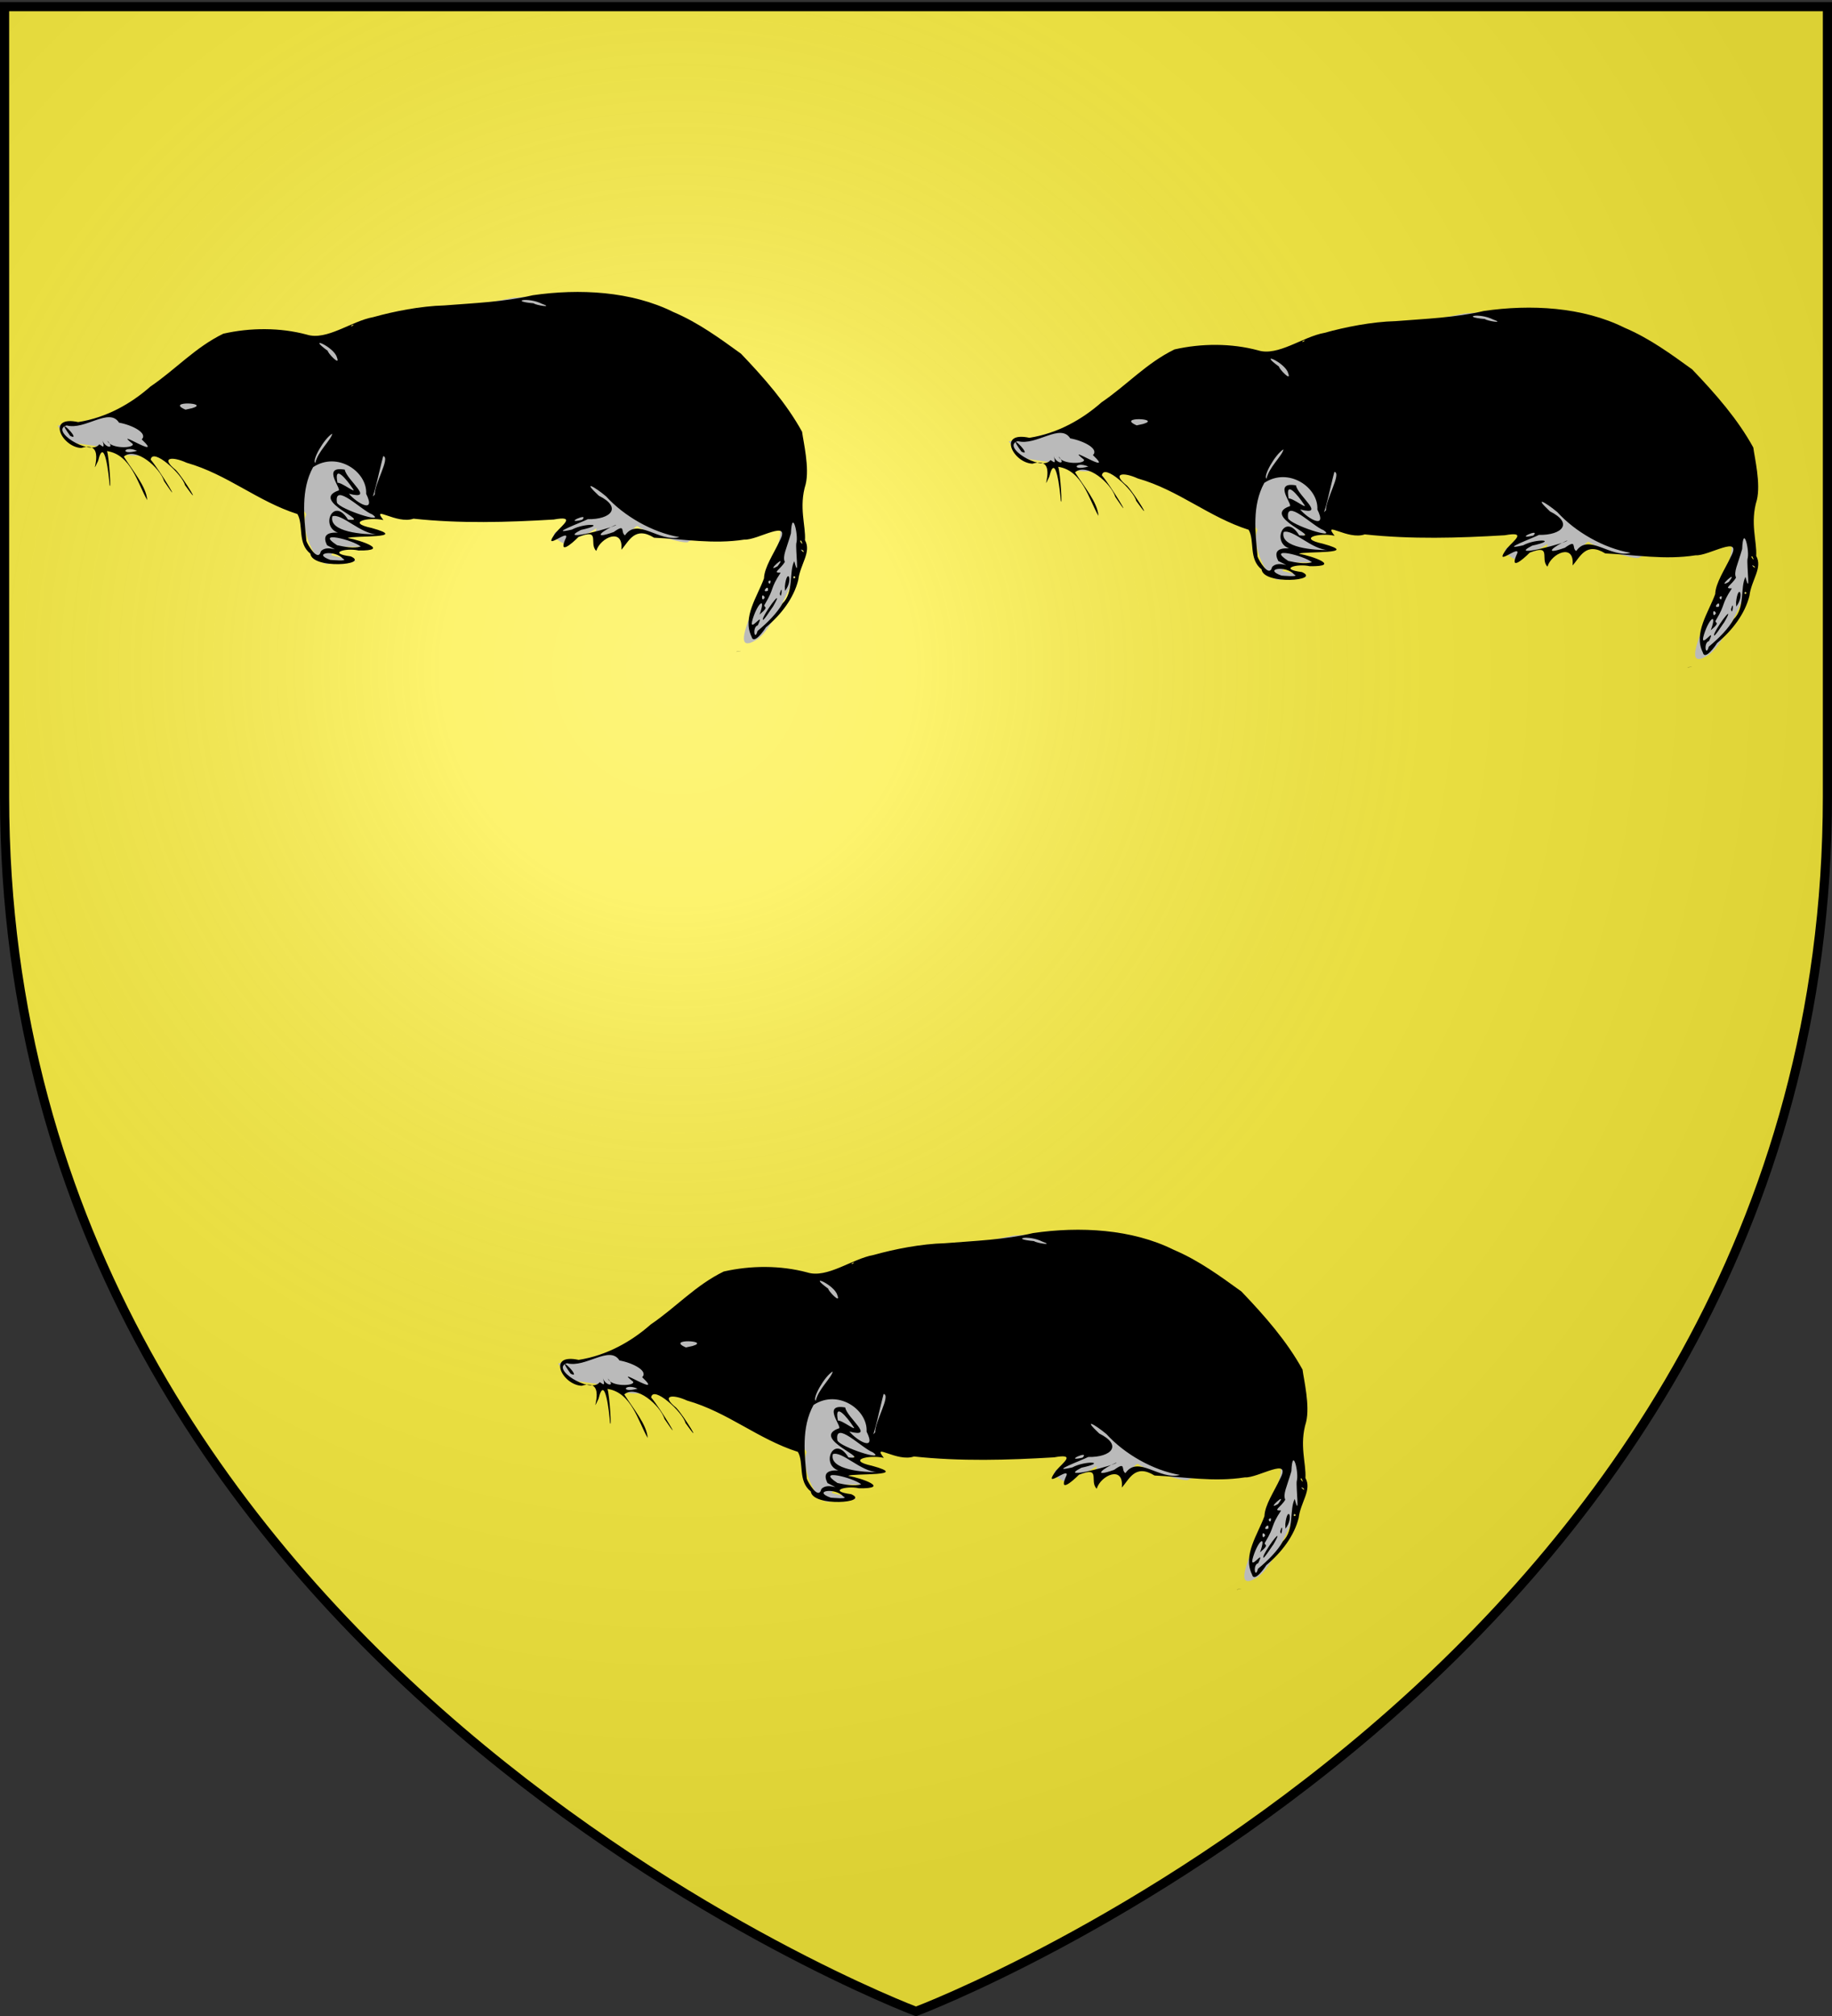
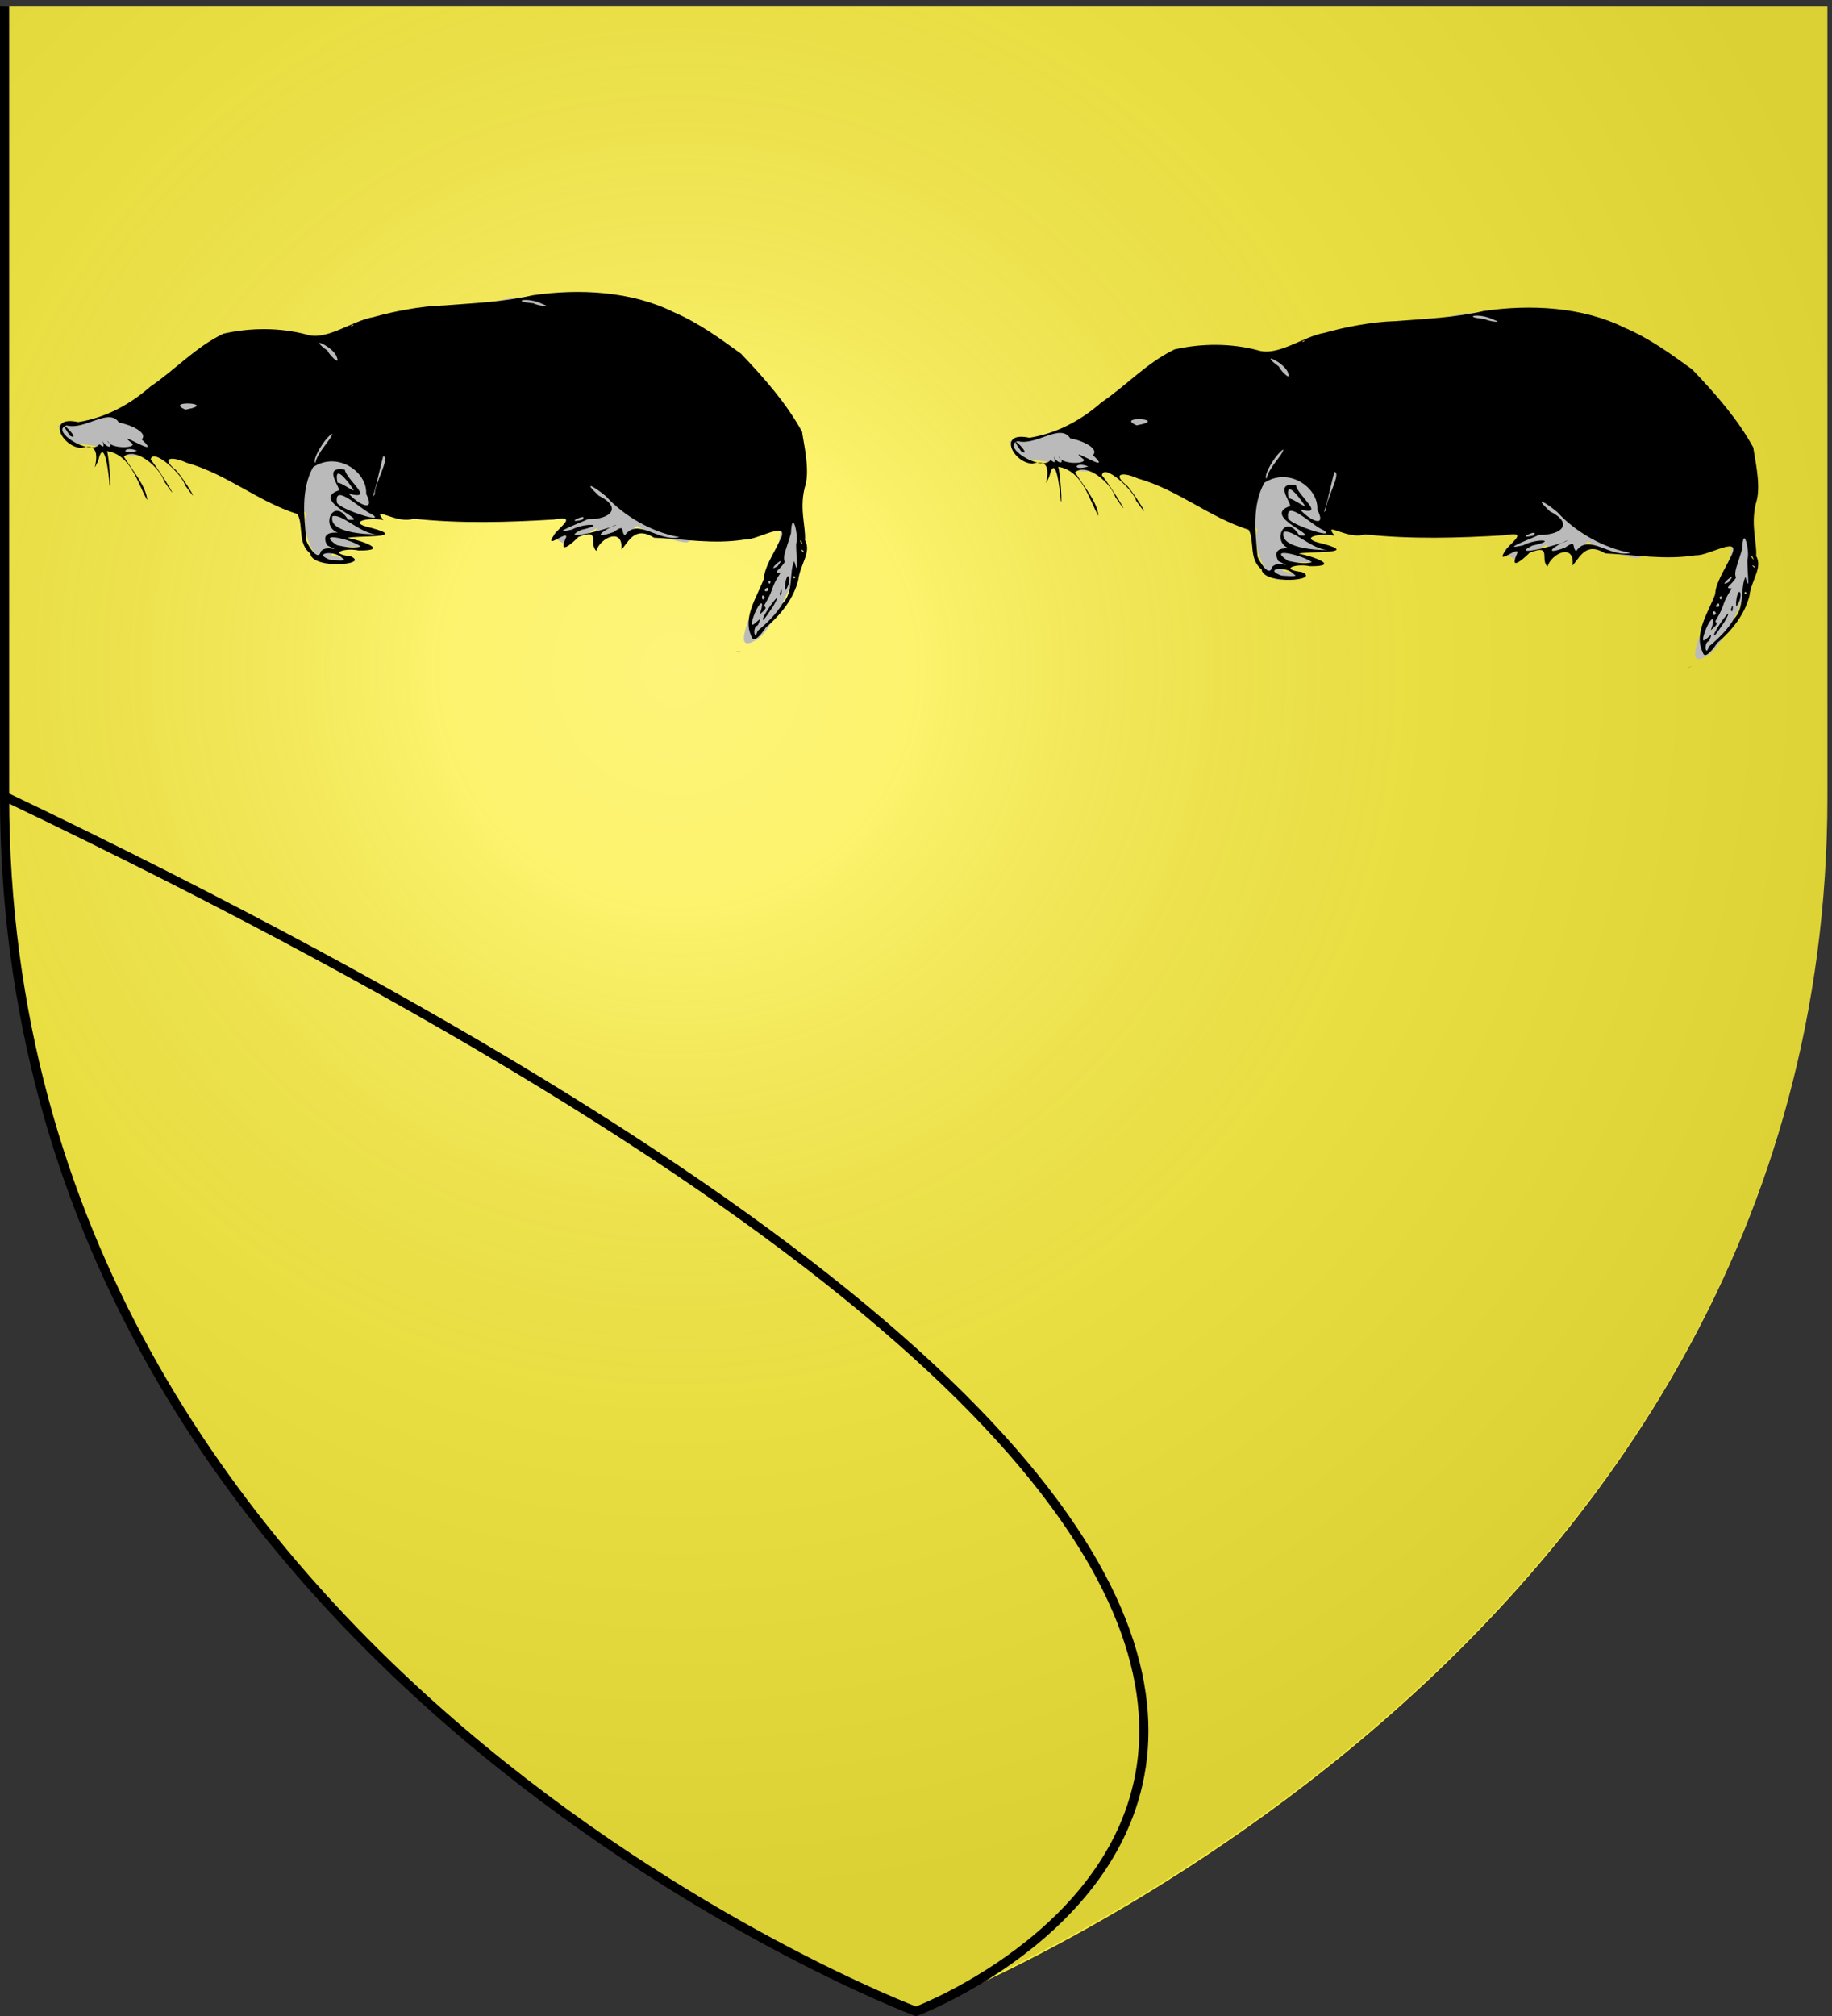
<svg xmlns="http://www.w3.org/2000/svg" xmlns:xlink="http://www.w3.org/1999/xlink" width="600" height="660" version="1.0">
  <rect width="100%" height="100%" fill="#333333" stroke="none" />
  <desc>Flag of Canton of Valais (Wallis)</desc>
  <defs>
    <radialGradient xlink:href="#a" id="b" cx="221.445" cy="226.331" r="300" fx="221.445" fy="226.331" gradientTransform="matrix(1.353 0 0 1.349 -77.568 -86.283)" gradientUnits="userSpaceOnUse" />
    <linearGradient id="a">
      <stop offset="0" style="stop-color:white;stop-opacity:.314" />
      <stop offset=".19" style="stop-color:white;stop-opacity:.251" />
      <stop offset=".6" style="stop-color:#6b6b6b;stop-opacity:.125" />
      <stop offset="1" style="stop-color:black;stop-opacity:.125" />
    </linearGradient>
  </defs>
  <g style="opacity:1;display:inline">
    <path d="M300 658.5s298.5-112.32 298.5-397.772V2.176H1.5v258.552C1.5 546.18 300 658.5 300 658.5" style="fill:#fcef3c;fill-opacity:1;fill-rule:evenodd;stroke:none;stroke-width:1px;stroke-linecap:butt;stroke-linejoin:miter;stroke-opacity:1" />
  </g>
  <g style="display:inline">
    <path d="M300.061 657.964s298.5-112.32 298.5-397.772V1.64h-597v258.552c0 285.451 298.5 397.772 298.5 397.772" style="opacity:1;fill:url(#b);fill-opacity:1;fill-rule:evenodd;stroke:none;stroke-width:1px;stroke-linecap:butt;stroke-linejoin:miter;stroke-opacity:1" />
    <path d="M-375.317 207.5c16.698-2.06 27.18-6.62 34.843-12.314 0 0 67.987-20.523 67.987-21.89 0-1.369 82.435-17.787 82.435-17.787l18.696-1.368 97.732 86.878c-2.048 1.4-.803 16.739.85 16.418 3.041-.591-10.025 31.903-17.847 36.94-17.22 10.84 12.099-34.922 9.348-46.517-.356-1.503-36.621 5.621-37.393 6.84-1.027 1.624-18.875-4.535-20.396-6.156-1.536-1.638-6.799 8.893-6.799 8.893s1.7-8.21-.85-6.841c-2.549 1.368-10.197 4.104-10.197 2.736s.85-4.104.85-4.104c-7.666 5.21-11.02 2.764-11.898 6.84 0 0-8.499-3.42-4.25-5.472s6.8-8.209 6.8-8.209l-83.285-2.736 4.25 5.472-9.35-.684s-3.399 2.737-.849 2.737 9.348 4.788 9.348 4.788l-11.898-.684-2.55 1.368 11.049 4.105h-12.748l-2.55 3.42 11.049 2.736s-8.923-1.134-10.198 0c-5.805 5.164-13.864-13.236-11.048-19.154 1.499-3.15-51.167-32.75-59.49-28.731 0 6.208-16.146 5.318-17.846 2.736-.796-1.209-18.696-3.42-18.696-3.42z" style="fill:#bababa;fill-rule:evenodd;stroke:none;stroke-width:3;stroke-linecap:butt;stroke-linejoin:miter;stroke-miterlimit:4;stroke-dasharray:none;stroke-opacity:1" transform="matrix(.805 0 0 .805 320.97 -27.692)" />
    <path d="M-99.13 299.486c4.139-.76-.309-.08 0 0m6.178-6.181c-3.868-7.813 2.429-16.39 5.059-23.69.15-4.523 3.891-9.926 6.313-15.107 5.065-9.46-8.98-.307-14.267-.67-12.87 1.99-24.483-.226-36.758-.758-7.967-4.916-10.288 1.627-13.316 4.885.942-9.263-8.573-4.986-10.206.478-3.177-3.021 2.04-9.311-7.217-5.692-3.012 3.046-8.492 7.592-5.07.255 1.119-3.607-10.35 6.4-4.184-1.992 2.878-3.283 8.225-6.98-.862-5.327-18.995 1.14-38.076 1.69-57.017-.35-6.861 2.436-17.342-5.9-12.257.554-6.254-1.34-15.382.965-4.777 3.235 16.009 4.385-7.446 2.98-9.766 4.067 5.757 1.004 17.41 5.25 4.456 5.081-5.342-1.197-12.872 1.148-3.204 2.393 8.05 3.5-15.726 5.304-16.418-1.1-5.35-4.204-2.7-11.663-5.258-16.1-16.309-5.205-28.47-16.142-45.085-20.872-6.002-2.745-10.803-2.178-4.405 2.942 3.31 3.527 11.486 17.014 3.732 6.174-.999-4.313-13.213-15.553-13.953-10.374 3.582 4.109 14.017 21.462 5.468 8.797-1.72-5.596-11.64-14.18-16.394-10.037 3.416 5.483 9.215 12.22 9.512 17.707-3.917-6.847-6.558-18.461-16.348-19.95.908 2.838 1.735 16.859 1.028 13.755-.274-4.154-2.105-20.311-4.662-9.76-4.28 8.961 4.46-8.851-6.858-5.262-7.93-.35-14.36-13.38-1.228-10.53 11.6-1.835 21.536-7.544 29.371-14.454 10.163-6.88 18.236-15.945 29.655-21.49 10.988-2.497 23.069-2.55 33.964.37 8.097 2.578 18.178-5.536 27.034-7.108 8.395-2.348 19.231-4.51 28.982-4.765 12.075-.961 24.365-1.417 35.884-4.133 19.01-2.767 40.192-1.66 57.224 6.814 10.26 4.358 18.949 10.76 27.517 16.943 9.546 9.97 18.543 20.254 24.87 31.769.544 4.195 3.069 14.634 1.46 21.303-2.882 9.351.088 16.894-.283 22.785 2.733 4.834-1.978 9.81-2.742 16.204-1.79 7.302-6.965 14.094-13.176 19.24-.557.977-4.955 7.334-5.818 3.77m2.432-2.296c4.063-3.364 8.006-7.334 10.148-11.188 4.736-4.567 2.57-13.013 4.807-17.207 2.164 8.567.44-4.965.815-7.273.995-3.103-1.742-14.619-2.175-4.035-1.881 6.523-3.516 9.302-2.495 11.607-1.748 3.047-5.345 4.528-1.696 4.39-4.467 6.774-2.354 6.02-6.38 12.762-1.27 1.737 2.498.343-2.205 4.262 2.712-7.375-.581-5.08-2.73 1.648-2.255 7.207 5.332-4.252 1.997 2.762-2.3.519-1.307 6.763-.086 2.272m2.335-5.455c2.284-4.816 8.654-12.515 3.834-4.26-.024-.252-5 7.91-3.834 4.26m6.729-9.782c1.345-4.752.577 3.515 0 0m2.052-2.91c.892-8.012 3.621-2.741.059 1.839zm-8.17 4.5c-1.578-2.796-1.446 2.774 0 0m1.253-2.703c.595-3.24-3.116 1.1 0 0m1.085-4.128c-2.04-.14.106 2.812 0 0m10.125-1.362c-1.15-1.461-1.15 1.46 0 0m-7.251-4.507c4.596-5.953-5.66 3.3 0 0m-176.829-3.032c-3.355-3.818-12.807-2.264-5.167.457.155.004 7.725.757 5.167-.457m-8.993-3.001c2.543-3.176 9.797 1.321 2.52-2.482-3.188-6.408 4.58-5.257 7.82-4.671-12.158.416-5.865-16.543.712-5.746 10.09 1.154-15.628-7.613-4.034-11.795 2.184.064-7.29-10.28 2.712-8.531.687 4.187 12.585 12.592 1.69 9.793 3.322 3.942 11.13 8.264 7.012.039.499-9.002-11.704-17.402-21.592-10.849-5.058 9.225-3.665 20.1-2.737 29.964.37 1.312 4.748 8.936 5.897 4.278m196.236-.327c-2.432-1.518 1.078 1.9 0 0m-180.01-1.629c-3.18-2.715-19.03-6.626-9.64-.548 2.981.636 6.63 1.406 9.64.548m179.189-2.348c-1.4-.616 1.514 2.96 0 0m-49.55-1.493c-10.93-1.834-22.602-8.586-29.805-16.555-4.875-4.056-9.945-6.813-2.975-.278 9.609 4.76 4.962 9.707-4.497 9.547-2.03 1.1-16.946 6.645-6.46 4.238 5.374-2.893 14.718-2.273 3.705.13-10.838 5.572 15.674-1.63 14.176-2.078-5.497 2.32-10.19 6.254-.857 2.928 5.107-3.679 2.63.18 4.587 1.344 5.152-7.472 13.958 3.034 22.127.724m-122.99-1.123c-6.676-.11-14.473-8.702-18.175-7.333-1.645 6.462 12.852 7.426 18.176 7.333m83.41-5.892c3.269-3.321-8.275 1.908 0 0m-85.424-2.228c-4.228-1.532-15.604-13.29-14.318-4.767 1.253 2.767 20.034 8.753 14.468 4.85zm1.064-8.073c-.172-4.31 6.49-15.11 3.432-15.61-1.32 4.766-4.232 18.926-4.852 17.055zm-9.025-2.503c-2.263-3.435-7.766-10.27-6.128-2.247 1.532-.384 8.335 5.055 6.128 2.247m-15.152-10.344c.895-4.496 6.38-9.286 6.907-11.913-3.387 1.938-8.473 11.116-6.907 11.913m-72.51-4.917c-5.312-2.376-7.285 2 0 0m-15.63-2.355c.256-1.245 3.118 3.235 1.497-2.146.694 3.148 5.549 4.192 2.05.39 1.218 3.427 11.16 3.095 10.292 1.28-8.924-7.133 13.23 7.233 3.672-1.829 2.598-2.524-3.8-5.823-9.237-6.807-3.976-6.354-13.88 3.177-21.302 1.13-6.993 2.079 8.945 12.188 13.027 7.982m-11.562-3.719c-7.288-9.955 5.295 2.67 0 0m49.557-11.272c7.649-2.249-11.18-3.073-2.679.592zm58.932-20.652c-1.116-4.324-12.812-9.259-3.678-2.63-.303.567 5.267 6.567 3.678 2.63m6.86-13.339c-1.892.44-.929 1.187 0 0m76.577-8.453c-5.711-2.885-13.513-1.1-3.385-.208.658.75 8.499 1.983 3.385.208" style="fill:#000" transform="matrix(.805 0 0 .805 320.97 -27.692)" />
    <g style="display:inline">
      <path d="M-375.317 207.5c16.698-2.06 27.18-6.62 34.843-12.314 0 0 67.987-20.523 67.987-21.89 0-1.369 82.435-17.787 82.435-17.787l18.696-1.368 97.732 86.878c-2.048 1.4-.803 16.739.85 16.418 3.041-.591-10.025 31.903-17.847 36.94-17.22 10.84 12.099-34.922 9.348-46.517-.356-1.503-36.621 5.621-37.393 6.84-1.027 1.624-18.875-4.535-20.396-6.156-1.536-1.638-6.799 8.893-6.799 8.893s1.7-8.21-.85-6.841c-2.549 1.368-10.197 4.104-10.197 2.736s.85-4.104.85-4.104c-7.666 5.21-11.02 2.764-11.898 6.84 0 0-8.499-3.42-4.25-5.472s6.8-8.209 6.8-8.209l-83.285-2.736 4.25 5.472-9.35-.684s-3.399 2.737-.849 2.737 9.348 4.788 9.348 4.788l-11.898-.684-2.55 1.368 11.049 4.105h-12.748l-2.55 3.42 11.049 2.736s-8.923-1.134-10.198 0c-5.805 5.164-13.864-13.236-11.048-19.154 1.499-3.15-51.167-32.75-59.49-28.731 0 6.208-16.146 5.318-17.846 2.736-.796-1.209-18.696-3.42-18.696-3.42z" style="fill:#bababa;fill-rule:evenodd;stroke:none;stroke-width:3;stroke-linecap:butt;stroke-linejoin:miter;stroke-miterlimit:4;stroke-dasharray:none;stroke-opacity:1" transform="matrix(.805 0 0 .805 632.5 -22.547)" />
      <path d="M-99.13 299.486c4.139-.76-.309-.08 0 0m6.178-6.181c-3.868-7.813 2.429-16.39 5.059-23.69.15-4.523 3.891-9.926 6.313-15.107 5.065-9.46-8.98-.307-14.267-.67-12.87 1.99-24.483-.226-36.758-.758-7.967-4.916-10.288 1.627-13.316 4.885.942-9.263-8.573-4.986-10.206.478-3.177-3.021 2.04-9.311-7.217-5.692-3.012 3.046-8.492 7.592-5.07.255 1.119-3.607-10.35 6.4-4.184-1.992 2.878-3.283 8.225-6.98-.862-5.327-18.995 1.14-38.076 1.69-57.017-.35-6.861 2.436-17.342-5.9-12.257.554-6.254-1.34-15.382.965-4.777 3.235 16.009 4.385-7.446 2.98-9.766 4.067 5.757 1.004 17.41 5.25 4.456 5.081-5.342-1.197-12.872 1.148-3.204 2.393 8.05 3.5-15.726 5.304-16.418-1.1-5.35-4.204-2.7-11.663-5.258-16.1-16.309-5.205-28.47-16.142-45.085-20.872-6.002-2.745-10.803-2.178-4.405 2.942 3.31 3.527 11.486 17.014 3.732 6.174-.999-4.313-13.213-15.553-13.953-10.374 3.582 4.109 14.017 21.462 5.468 8.797-1.72-5.596-11.64-14.18-16.394-10.037 3.416 5.483 9.215 12.22 9.512 17.707-3.917-6.847-6.558-18.461-16.348-19.95.908 2.838 1.735 16.859 1.028 13.755-.274-4.154-2.105-20.311-4.662-9.76-4.28 8.961 4.46-8.851-6.858-5.262-7.93-.35-14.36-13.38-1.228-10.53 11.6-1.835 21.536-7.544 29.371-14.454 10.163-6.88 18.236-15.945 29.655-21.49 10.988-2.497 23.069-2.55 33.964.37 8.097 2.578 18.178-5.536 27.034-7.108 8.395-2.348 19.231-4.51 28.982-4.765 12.075-.961 24.365-1.417 35.884-4.133 19.01-2.767 40.192-1.66 57.224 6.814 10.26 4.358 18.949 10.76 27.517 16.943 9.546 9.97 18.543 20.254 24.87 31.769.544 4.195 3.069 14.634 1.46 21.303-2.882 9.351.088 16.894-.283 22.785 2.733 4.834-1.978 9.81-2.742 16.204-1.79 7.302-6.965 14.094-13.176 19.24-.557.977-4.955 7.334-5.818 3.77m2.432-2.296c4.063-3.364 8.006-7.334 10.148-11.188 4.736-4.567 2.57-13.013 4.807-17.207 2.164 8.567.44-4.965.815-7.273.995-3.103-1.742-14.619-2.175-4.035-1.881 6.523-3.516 9.302-2.495 11.607-1.748 3.047-5.345 4.528-1.696 4.39-4.467 6.774-2.354 6.02-6.38 12.762-1.27 1.737 2.498.343-2.205 4.262 2.712-7.375-.581-5.08-2.73 1.648-2.255 7.207 5.332-4.252 1.997 2.762-2.3.519-1.307 6.763-.086 2.272m2.335-5.455c2.284-4.816 8.654-12.515 3.834-4.26-.024-.252-5 7.91-3.834 4.26m6.729-9.782c1.345-4.752.577 3.515 0 0m2.052-2.91c.892-8.012 3.621-2.741.059 1.839zm-8.17 4.5c-1.578-2.796-1.446 2.774 0 0m1.253-2.703c.595-3.24-3.116 1.1 0 0m1.085-4.128c-2.04-.14.106 2.812 0 0m10.125-1.362c-1.15-1.461-1.15 1.46 0 0m-7.251-4.507c4.596-5.953-5.66 3.3 0 0m-176.829-3.032c-3.355-3.818-12.807-2.264-5.167.457.155.004 7.725.757 5.167-.457m-8.993-3.001c2.543-3.176 9.797 1.321 2.52-2.482-3.188-6.408 4.58-5.257 7.82-4.671-12.158.416-5.865-16.543.712-5.746 10.09 1.154-15.628-7.613-4.034-11.795 2.184.064-7.29-10.28 2.712-8.531.687 4.187 12.585 12.592 1.69 9.793 3.322 3.942 11.13 8.264 7.012.039.499-9.002-11.704-17.402-21.592-10.849-5.058 9.225-3.665 20.1-2.737 29.964.37 1.312 4.748 8.936 5.897 4.278m196.236-.327c-2.432-1.518 1.078 1.9 0 0m-180.01-1.629c-3.18-2.715-19.03-6.626-9.64-.548 2.981.636 6.63 1.406 9.64.548m179.189-2.348c-1.4-.616 1.514 2.96 0 0m-49.55-1.493c-10.93-1.834-22.602-8.586-29.805-16.555-4.875-4.056-9.945-6.813-2.975-.278 9.609 4.76 4.962 9.707-4.497 9.547-2.03 1.1-16.946 6.645-6.46 4.238 5.374-2.893 14.718-2.273 3.705.13-10.838 5.572 15.674-1.63 14.176-2.078-5.497 2.32-10.19 6.254-.857 2.928 5.107-3.679 2.63.18 4.587 1.344 5.152-7.472 13.958 3.034 22.127.724m-122.99-1.123c-6.676-.11-14.473-8.702-18.175-7.333-1.645 6.462 12.852 7.426 18.176 7.333m83.41-5.892c3.269-3.321-8.275 1.908 0 0m-85.424-2.228c-4.228-1.532-15.604-13.29-14.318-4.767 1.253 2.767 20.034 8.753 14.468 4.85zm1.064-8.073c-.172-4.31 6.49-15.11 3.432-15.61-1.32 4.766-4.232 18.926-4.852 17.055zm-9.025-2.503c-2.263-3.435-7.766-10.27-6.128-2.247 1.532-.384 8.335 5.055 6.128 2.247m-15.152-10.344c.895-4.496 6.38-9.286 6.907-11.913-3.387 1.938-8.473 11.116-6.907 11.913m-72.51-4.917c-5.312-2.376-7.285 2 0 0m-15.63-2.355c.256-1.245 3.118 3.235 1.497-2.146.694 3.148 5.549 4.192 2.05.39 1.218 3.427 11.16 3.095 10.292 1.28-8.924-7.133 13.23 7.233 3.672-1.829 2.598-2.524-3.8-5.823-9.237-6.807-3.976-6.354-13.88 3.177-21.302 1.13-6.993 2.079 8.945 12.188 13.027 7.982m-11.562-3.719c-7.288-9.955 5.295 2.67 0 0m49.557-11.272c7.649-2.249-11.18-3.073-2.679.592zm58.932-20.652c-1.116-4.324-12.812-9.259-3.678-2.63-.303.567 5.267 6.567 3.678 2.63m6.86-13.339c-1.892.44-.929 1.187 0 0m76.577-8.453c-5.711-2.885-13.513-1.1-3.385-.208.658.75 8.499 1.983 3.385.208" style="fill:#000" transform="matrix(.805 0 0 .805 632.5 -22.547)" />
    </g>
    <g style="display:inline">
-       <path d="M-375.317 207.5c16.698-2.06 27.18-6.62 34.843-12.314 0 0 67.987-20.523 67.987-21.89 0-1.369 82.435-17.787 82.435-17.787l18.696-1.368 97.732 86.878c-2.048 1.4-.803 16.739.85 16.418 3.041-.591-10.025 31.903-17.847 36.94-17.22 10.84 12.099-34.922 9.348-46.517-.356-1.503-36.621 5.621-37.393 6.84-1.027 1.624-18.875-4.535-20.396-6.156-1.536-1.638-6.799 8.893-6.799 8.893s1.7-8.21-.85-6.841c-2.549 1.368-10.197 4.104-10.197 2.736s.85-4.104.85-4.104c-7.666 5.21-11.02 2.764-11.898 6.84 0 0-8.499-3.42-4.25-5.472s6.8-8.209 6.8-8.209l-83.285-2.736 4.25 5.472-9.35-.684s-3.399 2.737-.849 2.737 9.348 4.788 9.348 4.788l-11.898-.684-2.55 1.368 11.049 4.105h-12.748l-2.55 3.42 11.049 2.736s-8.923-1.134-10.198 0c-5.805 5.164-13.864-13.236-11.048-19.154 1.499-3.15-51.167-32.75-59.49-28.731 0 6.208-16.146 5.318-17.846 2.736-.796-1.209-18.696-3.42-18.696-3.42z" style="fill:#bababa;fill-rule:evenodd;stroke:none;stroke-width:3;stroke-linecap:butt;stroke-linejoin:miter;stroke-miterlimit:4;stroke-dasharray:none;stroke-opacity:1" transform="matrix(.805 0 0 .805 484.87 279.328)" />
-       <path d="M-99.13 299.486c4.139-.76-.309-.08 0 0m6.178-6.181c-3.868-7.813 2.429-16.39 5.059-23.69.15-4.523 3.891-9.926 6.313-15.107 5.065-9.46-8.98-.307-14.267-.67-12.87 1.99-24.483-.226-36.758-.758-7.967-4.916-10.288 1.627-13.316 4.885.942-9.263-8.573-4.986-10.206.478-3.177-3.021 2.04-9.311-7.217-5.692-3.012 3.046-8.492 7.592-5.07.255 1.119-3.607-10.35 6.4-4.184-1.992 2.878-3.283 8.225-6.98-.862-5.327-18.995 1.14-38.076 1.69-57.017-.35-6.861 2.436-17.342-5.9-12.257.554-6.254-1.34-15.382.965-4.777 3.235 16.009 4.385-7.446 2.98-9.766 4.067 5.757 1.004 17.41 5.25 4.456 5.081-5.342-1.197-12.872 1.148-3.204 2.393 8.05 3.5-15.726 5.304-16.418-1.1-5.35-4.204-2.7-11.663-5.258-16.1-16.309-5.205-28.47-16.142-45.085-20.872-6.002-2.745-10.803-2.178-4.405 2.942 3.31 3.527 11.486 17.014 3.732 6.174-.999-4.313-13.213-15.553-13.953-10.374 3.582 4.109 14.017 21.462 5.468 8.797-1.72-5.596-11.64-14.18-16.394-10.037 3.416 5.483 9.215 12.22 9.512 17.707-3.917-6.847-6.558-18.461-16.348-19.95.908 2.838 1.735 16.859 1.028 13.755-.274-4.154-2.105-20.311-4.662-9.76-4.28 8.961 4.46-8.851-6.858-5.262-7.93-.35-14.36-13.38-1.228-10.53 11.6-1.835 21.536-7.544 29.371-14.454 10.163-6.88 18.236-15.945 29.655-21.49 10.988-2.497 23.069-2.55 33.964.37 8.097 2.578 18.178-5.536 27.034-7.108 8.395-2.348 19.231-4.51 28.982-4.765 12.075-.961 24.365-1.417 35.884-4.133 19.01-2.767 40.192-1.66 57.224 6.814 10.26 4.358 18.949 10.76 27.517 16.943 9.546 9.97 18.543 20.254 24.87 31.769.544 4.195 3.069 14.634 1.46 21.303-2.882 9.351.088 16.894-.283 22.785 2.733 4.834-1.978 9.81-2.742 16.204-1.79 7.302-6.965 14.094-13.176 19.24-.557.977-4.955 7.334-5.818 3.77m2.432-2.296c4.063-3.364 8.006-7.334 10.148-11.188 4.736-4.567 2.57-13.013 4.807-17.207 2.164 8.567.44-4.965.815-7.273.995-3.103-1.742-14.619-2.175-4.035-1.881 6.523-3.516 9.302-2.495 11.607-1.748 3.047-5.345 4.528-1.696 4.39-4.467 6.774-2.354 6.02-6.38 12.762-1.27 1.737 2.498.343-2.205 4.262 2.712-7.375-.581-5.08-2.73 1.648-2.255 7.207 5.332-4.252 1.997 2.762-2.3.519-1.307 6.763-.086 2.272m2.335-5.455c2.284-4.816 8.654-12.515 3.834-4.26-.024-.252-5 7.91-3.834 4.26m6.729-9.782c1.345-4.752.577 3.515 0 0m2.052-2.91c.892-8.012 3.621-2.741.059 1.839zm-8.17 4.5c-1.578-2.796-1.446 2.774 0 0m1.253-2.703c.595-3.24-3.116 1.1 0 0m1.085-4.128c-2.04-.14.106 2.812 0 0m10.125-1.362c-1.15-1.461-1.15 1.46 0 0m-7.251-4.507c4.596-5.953-5.66 3.3 0 0m-176.829-3.032c-3.355-3.818-12.807-2.264-5.167.457.155.004 7.725.757 5.167-.457m-8.993-3.001c2.543-3.176 9.797 1.321 2.52-2.482-3.188-6.408 4.58-5.257 7.82-4.671-12.158.416-5.865-16.543.712-5.746 10.09 1.154-15.628-7.613-4.034-11.795 2.184.064-7.29-10.28 2.712-8.531.687 4.187 12.585 12.592 1.69 9.793 3.322 3.942 11.13 8.264 7.012.039.499-9.002-11.704-17.402-21.592-10.849-5.058 9.225-3.665 20.1-2.737 29.964.37 1.312 4.748 8.936 5.897 4.278m196.236-.327c-2.432-1.518 1.078 1.9 0 0m-180.01-1.629c-3.18-2.715-19.03-6.626-9.64-.548 2.981.636 6.63 1.406 9.64.548m179.189-2.348c-1.4-.616 1.514 2.96 0 0m-49.55-1.493c-10.93-1.834-22.602-8.586-29.805-16.555-4.875-4.056-9.945-6.813-2.975-.278 9.609 4.76 4.962 9.707-4.497 9.547-2.03 1.1-16.946 6.645-6.46 4.238 5.374-2.893 14.718-2.273 3.705.13-10.838 5.572 15.674-1.63 14.176-2.078-5.497 2.32-10.19 6.254-.857 2.928 5.107-3.679 2.63.18 4.587 1.344 5.152-7.472 13.958 3.034 22.127.724m-122.99-1.123c-6.676-.11-14.473-8.702-18.175-7.333-1.645 6.462 12.852 7.426 18.176 7.333m83.41-5.892c3.269-3.321-8.275 1.908 0 0m-85.424-2.228c-4.228-1.532-15.604-13.29-14.318-4.767 1.253 2.767 20.034 8.753 14.468 4.85zm1.064-8.073c-.172-4.31 6.49-15.11 3.432-15.61-1.32 4.766-4.232 18.926-4.852 17.055zm-9.025-2.503c-2.263-3.435-7.766-10.27-6.128-2.247 1.532-.384 8.335 5.055 6.128 2.247m-15.152-10.344c.895-4.496 6.38-9.286 6.907-11.913-3.387 1.938-8.473 11.116-6.907 11.913m-72.51-4.917c-5.312-2.376-7.285 2 0 0m-15.63-2.355c.256-1.245 3.118 3.235 1.497-2.146.694 3.148 5.549 4.192 2.05.39 1.218 3.427 11.16 3.095 10.292 1.28-8.924-7.133 13.23 7.233 3.672-1.829 2.598-2.524-3.8-5.823-9.237-6.807-3.976-6.354-13.88 3.177-21.302 1.13-6.993 2.079 8.945 12.188 13.027 7.982m-11.562-3.719c-7.288-9.955 5.295 2.67 0 0m49.557-11.272c7.649-2.249-11.18-3.073-2.679.592zm58.932-20.652c-1.116-4.324-12.812-9.259-3.678-2.63-.303.567 5.267 6.567 3.678 2.63m6.86-13.339c-1.892.44-.929 1.187 0 0m76.577-8.453c-5.711-2.885-13.513-1.1-3.385-.208.658.75 8.499 1.983 3.385.208" style="fill:#000" transform="matrix(.805 0 0 .805 484.87 279.328)" />
-     </g>
+       </g>
  </g>
  <g style="display:inline">
-     <path d="M300 658.5S1.5 546.18 1.5 260.728V2.176h597v258.552C598.5 546.18 300 658.5 300 658.5z" style="opacity:1;fill:none;fill-opacity:1;fill-rule:evenodd;stroke:#000;stroke-width:3;stroke-linecap:butt;stroke-linejoin:miter;stroke-miterlimit:4;stroke-dasharray:none;stroke-opacity:1" />
+     <path d="M300 658.5S1.5 546.18 1.5 260.728V2.176v258.552C598.5 546.18 300 658.5 300 658.5z" style="opacity:1;fill:none;fill-opacity:1;fill-rule:evenodd;stroke:#000;stroke-width:3;stroke-linecap:butt;stroke-linejoin:miter;stroke-miterlimit:4;stroke-dasharray:none;stroke-opacity:1" />
  </g>
</svg>